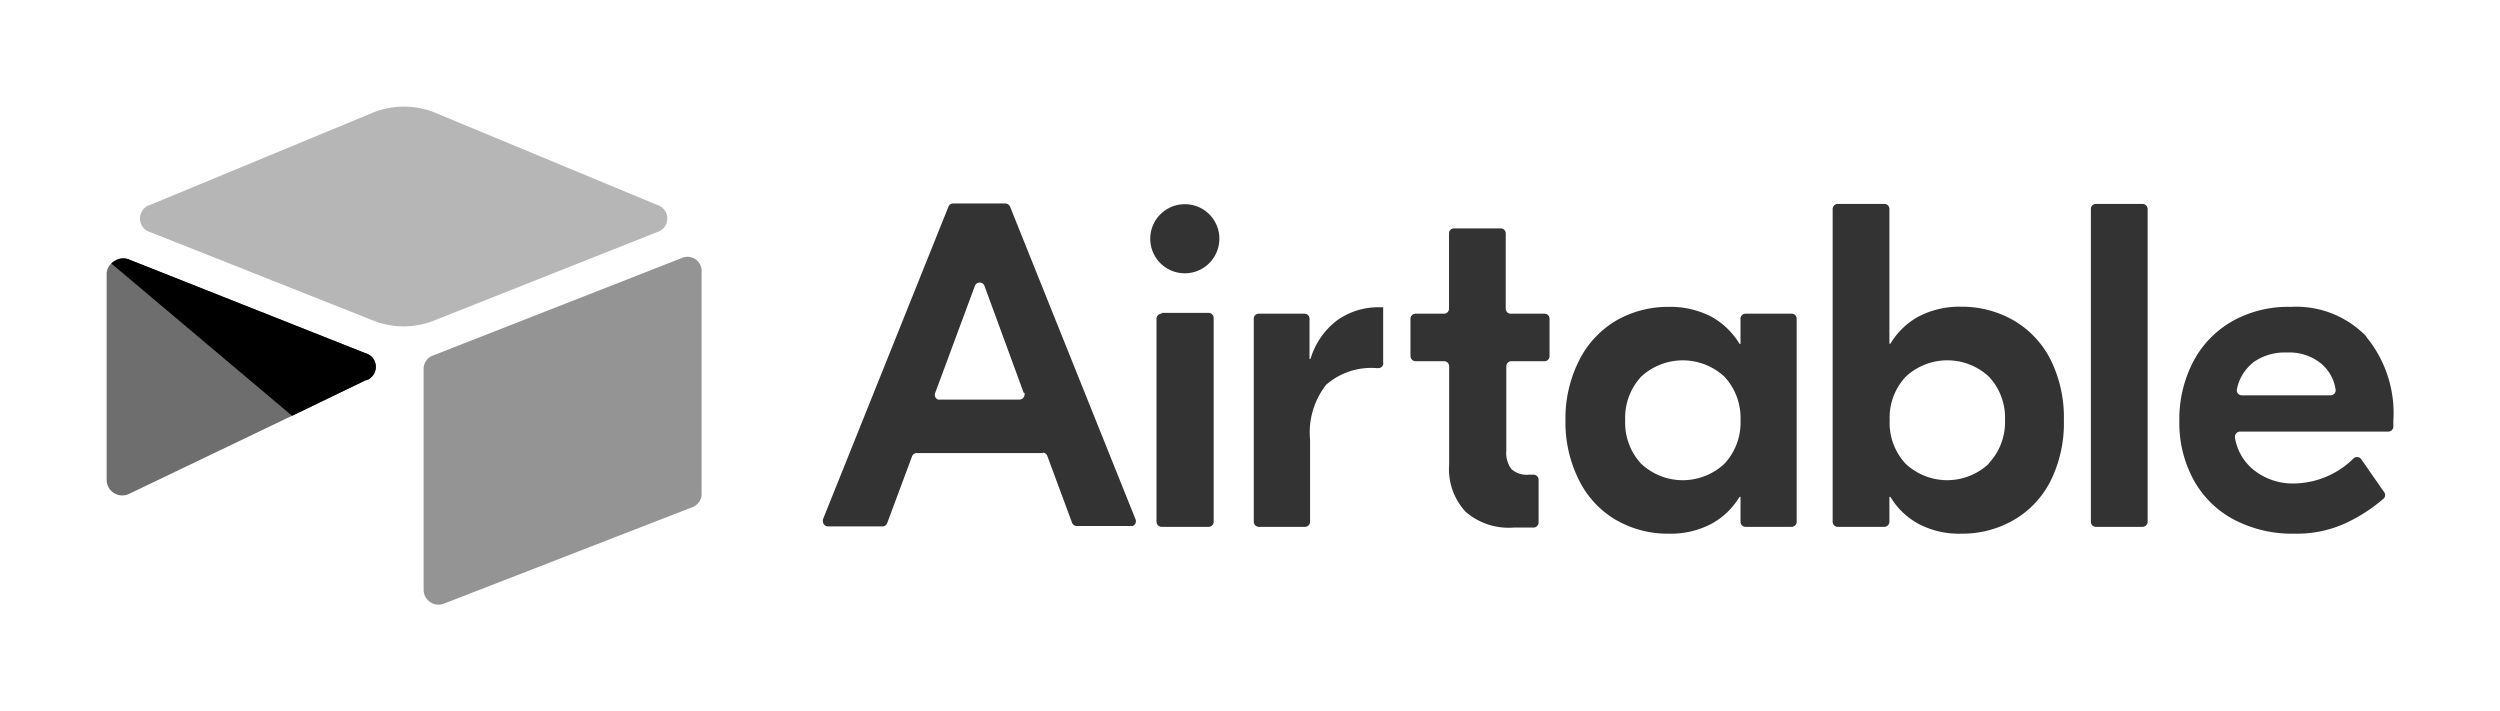
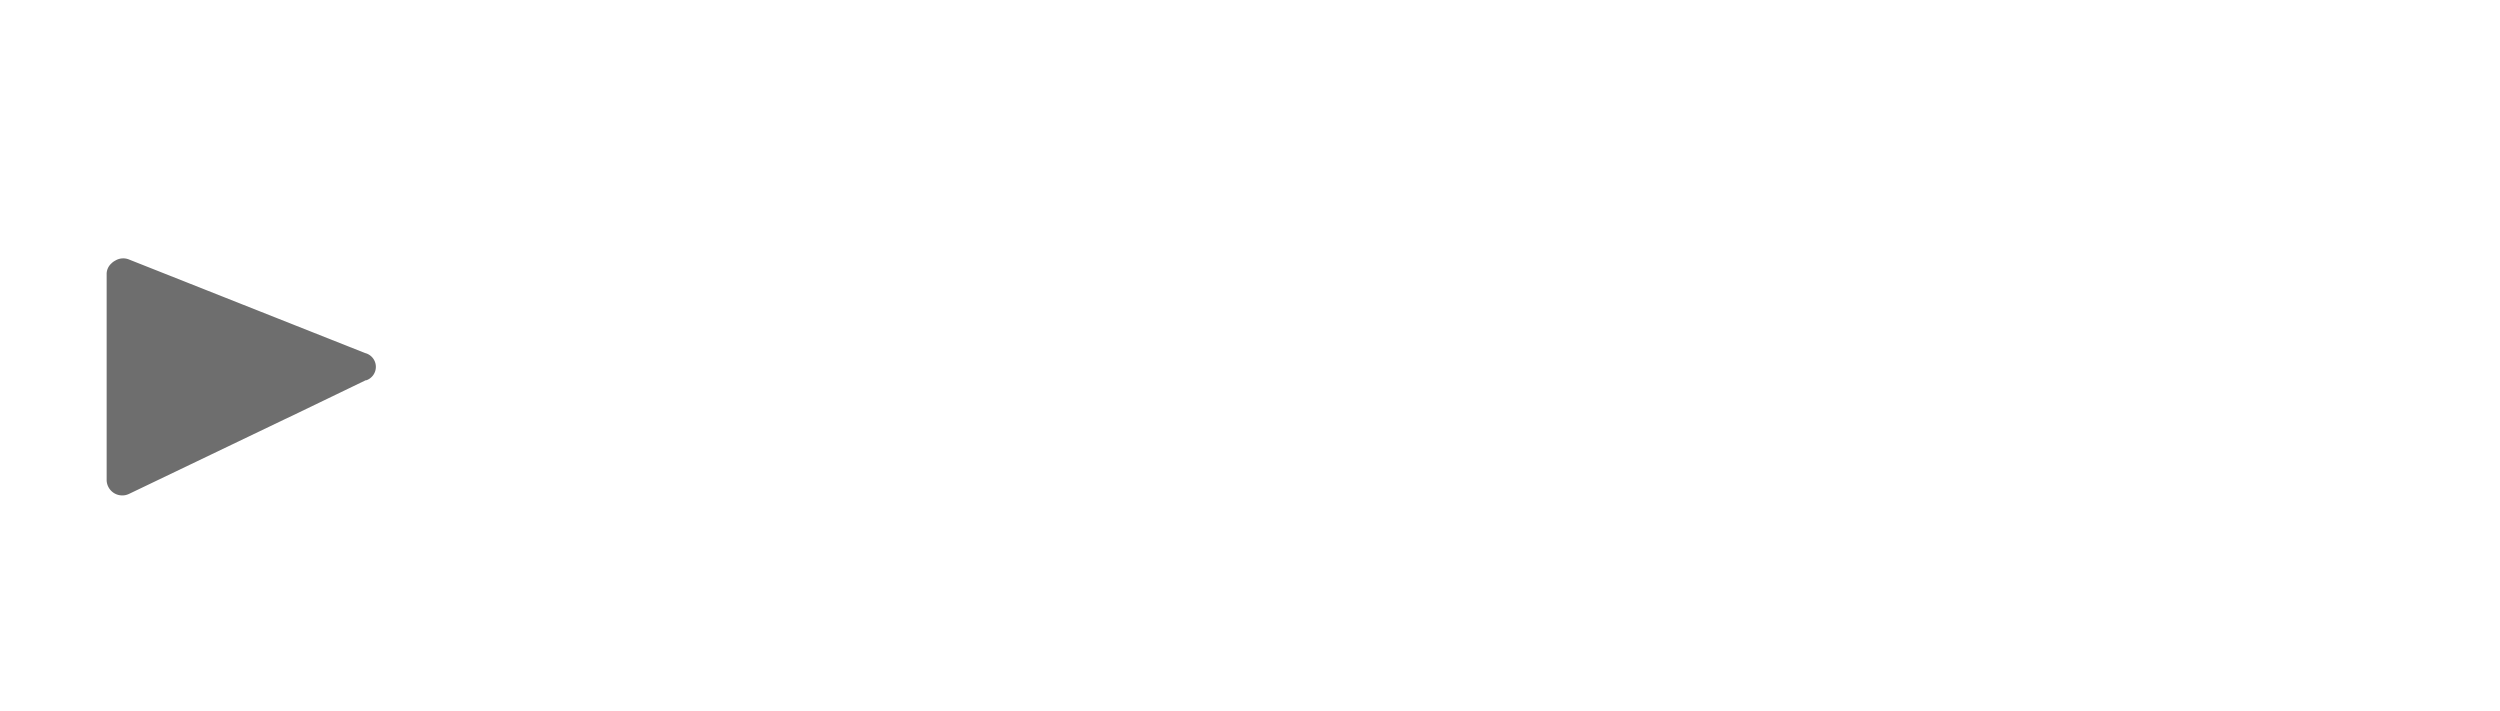
<svg xmlns="http://www.w3.org/2000/svg" id="Layer_1" data-name="Layer 1" viewBox="0 0 175.81 50">
  <defs>
    <style>.cls-1{fill:#333;}.cls-2{fill:#b6b6b6;}.cls-3{fill:#949494;}.cls-4{fill:#6e6e6e;}</style>
  </defs>
  <g id="Logo_Airtable" data-name="Logo Airtable">
-     <path class="cls-1" d="M72,27.65,69.23,20.1a.36.36,0,0,0-.67,0l-2.8,7.55a.35.35,0,0,0,.21.45.27.27,0,0,0,.12,0h5.6a.36.36,0,0,0,.36-.36.27.27,0,0,0,0-.12m1.3,4.24H64.47a.35.35,0,0,0-.33.23l-1.75,4.7a.35.35,0,0,1-.33.23H58.23a.36.36,0,0,1-.36-.36.31.31,0,0,1,0-.13l8.83-22a.35.35,0,0,1,.33-.22h3.67a.37.37,0,0,1,.33.22l8.83,22a.36.36,0,0,1-.2.46.31.31,0,0,1-.13,0H75.72a.36.36,0,0,1-.33-.23l-1.74-4.7a.35.35,0,0,0-.33-.23m8.37-9.83H85a.36.36,0,0,1,.35.36V36.69a.36.36,0,0,1-.35.36H81.69a.36.36,0,0,1-.36-.36V22.41a.36.36,0,0,1,.36-.35h0m15.59,3.47a.35.35,0,0,1-.35.36h-.1a4.8,4.8,0,0,0-3.57,1.17,5.43,5.43,0,0,0-1.13,3.86v5.77a.36.36,0,0,1-.36.36H88.52a.36.36,0,0,1-.35-.36V22.41a.35.35,0,0,1,.35-.35h3.22a.35.35,0,0,1,.35.35h0v2.83h.07A5.32,5.32,0,0,1,94,22.55a5,5,0,0,1,3.11-.94h.16v3.92Zm9-.13a.36.36,0,0,0-.35.36v5.93a1.89,1.89,0,0,0,.36,1.3,1.6,1.6,0,0,0,1.23.39h.33a.36.36,0,0,1,.35.36v3a.36.36,0,0,1-.35.36h-1.4A4.62,4.62,0,0,1,103.08,36a4.39,4.39,0,0,1-1.17-3.32V25.76a.36.36,0,0,0-.36-.36h-2a.36.36,0,0,1-.36-.35V22.41a.36.36,0,0,1,.36-.35h2a.35.35,0,0,0,.35-.35h0v-5.3a.35.35,0,0,1,.35-.35h3.29a.35.35,0,0,1,.35.35v5.3a.35.35,0,0,0,.35.35h2.38a.35.35,0,0,1,.35.35h0v2.64a.35.35,0,0,1-.35.35Zm15,7.2a4.24,4.24,0,0,0,1.12-3.05,4.26,4.26,0,0,0-1.12-3.05,4.31,4.31,0,0,0-5.88,0,4.26,4.26,0,0,0-1.11,3.05,4.24,4.24,0,0,0,1.11,3.05,4.28,4.28,0,0,0,5.88,0m-7.58,4a6.65,6.65,0,0,1-2.61-2.74,9,9,0,0,1-1-4.3,9,9,0,0,1,1-4.29,6.73,6.73,0,0,1,2.61-2.75,7.3,7.3,0,0,1,3.63-.94,6.28,6.28,0,0,1,3,.68,5.31,5.31,0,0,1,2,1.92h.07V22.41a.35.35,0,0,1,.35-.35H126a.35.35,0,0,1,.35.35V36.69a.36.36,0,0,1-.35.36h-3.25a.35.35,0,0,1-.35-.36V34.94h-.07a5.21,5.21,0,0,1-2,1.91,6.16,6.16,0,0,1-3,.68,7.21,7.21,0,0,1-3.64-.94m26.16-4A4.2,4.2,0,0,0,141,29.55a4.22,4.22,0,0,0-1.12-3.05,4.29,4.29,0,0,0-5.87,0,4.22,4.22,0,0,0-1.12,3.05A4.2,4.2,0,0,0,134,32.6a4.27,4.27,0,0,0,5.87,0m-4.93,4.25a5.14,5.14,0,0,1-2-1.91h-.07v1.75a.36.36,0,0,1-.35.36h-3.28a.36.36,0,0,1-.36-.36v-22a.36.36,0,0,1,.36-.35h3.28a.35.35,0,0,1,.35.35v9.48h.07a5.24,5.24,0,0,1,2-1.92,6.21,6.21,0,0,1,3-.68,7.27,7.27,0,0,1,3.63.94,6.69,6.69,0,0,1,2.62,2.75,9.12,9.12,0,0,1,.95,4.29,9.13,9.13,0,0,1-.95,4.3,6.65,6.65,0,0,1-2.61,2.74,7.23,7.23,0,0,1-3.64.94,6.1,6.1,0,0,1-3-.68m15.73.2h-3.28a.35.35,0,0,1-.35-.36v-22a.35.35,0,0,1,.35-.35h3.28a.36.36,0,0,1,.36.35v22a.36.36,0,0,1-.36.36m7.74-11.52a3.16,3.16,0,0,0-1.1,1.84.35.35,0,0,0,.34.43h6.25a.36.36,0,0,0,.35-.41,3,3,0,0,0-1-1.81,3.55,3.55,0,0,0-2.41-.79,3.84,3.84,0,0,0-2.45.74m8-1.86a8.42,8.42,0,0,1,1.92,5.92V30a.35.35,0,0,1-.36.35H157.52a.37.37,0,0,0-.35.36v.06A3.68,3.68,0,0,0,158.43,33a4.39,4.39,0,0,0,2.9,1,6.07,6.07,0,0,0,4.19-1.77.36.36,0,0,1,.53.06l1.59,2.29a.35.35,0,0,1,0,.47A11.44,11.44,0,0,1,165,36.77a8.24,8.24,0,0,1-3.67.76,8.78,8.78,0,0,1-4.25-1,6.89,6.89,0,0,1-2.82-2.79,8.37,8.37,0,0,1-1-4.16,8.73,8.73,0,0,1,1-4.19A7,7,0,0,1,157,22.58a8,8,0,0,1,4.08-1,6.86,6.86,0,0,1,5.35,2.1M85.75,16.78a2.43,2.43,0,1,1-2.42-2.42,2.42,2.42,0,0,1,2.42,2.42" />
-     <path class="cls-2" d="M26.18,7.94,10.58,14.4a1,1,0,0,0,0,1.93l15.66,6.21a5.78,5.78,0,0,0,4.29,0l15.66-6.21a1,1,0,0,0,0-1.93L30.63,7.94a5.82,5.82,0,0,0-4.45,0" />
-     <path class="cls-3" d="M29.79,25.94V41.45a1.05,1.05,0,0,0,1.43,1l17.46-6.78a1,1,0,0,0,.66-1V19.16a1,1,0,0,0-1.43-1L30.45,25a1,1,0,0,0-.66,1" />
    <path class="cls-4" d="M25.72,26.74l-5.18,2.5-.53.25L9.08,34.73a1.1,1.1,0,0,1-1.58-.94V19.23a1,1,0,0,1,.33-.7,1.05,1.05,0,0,1,.27-.2,1.08,1.08,0,0,1,1-.07l16.58,6.57a1,1,0,0,1,.09,1.91" />
-     <path d="M25.72,26.74l-5.18,2.5L7.83,18.53a1.05,1.05,0,0,1,.27-.2,1.08,1.08,0,0,1,1-.07l16.58,6.57a1,1,0,0,1,.09,1.91" />
  </g>
</svg>